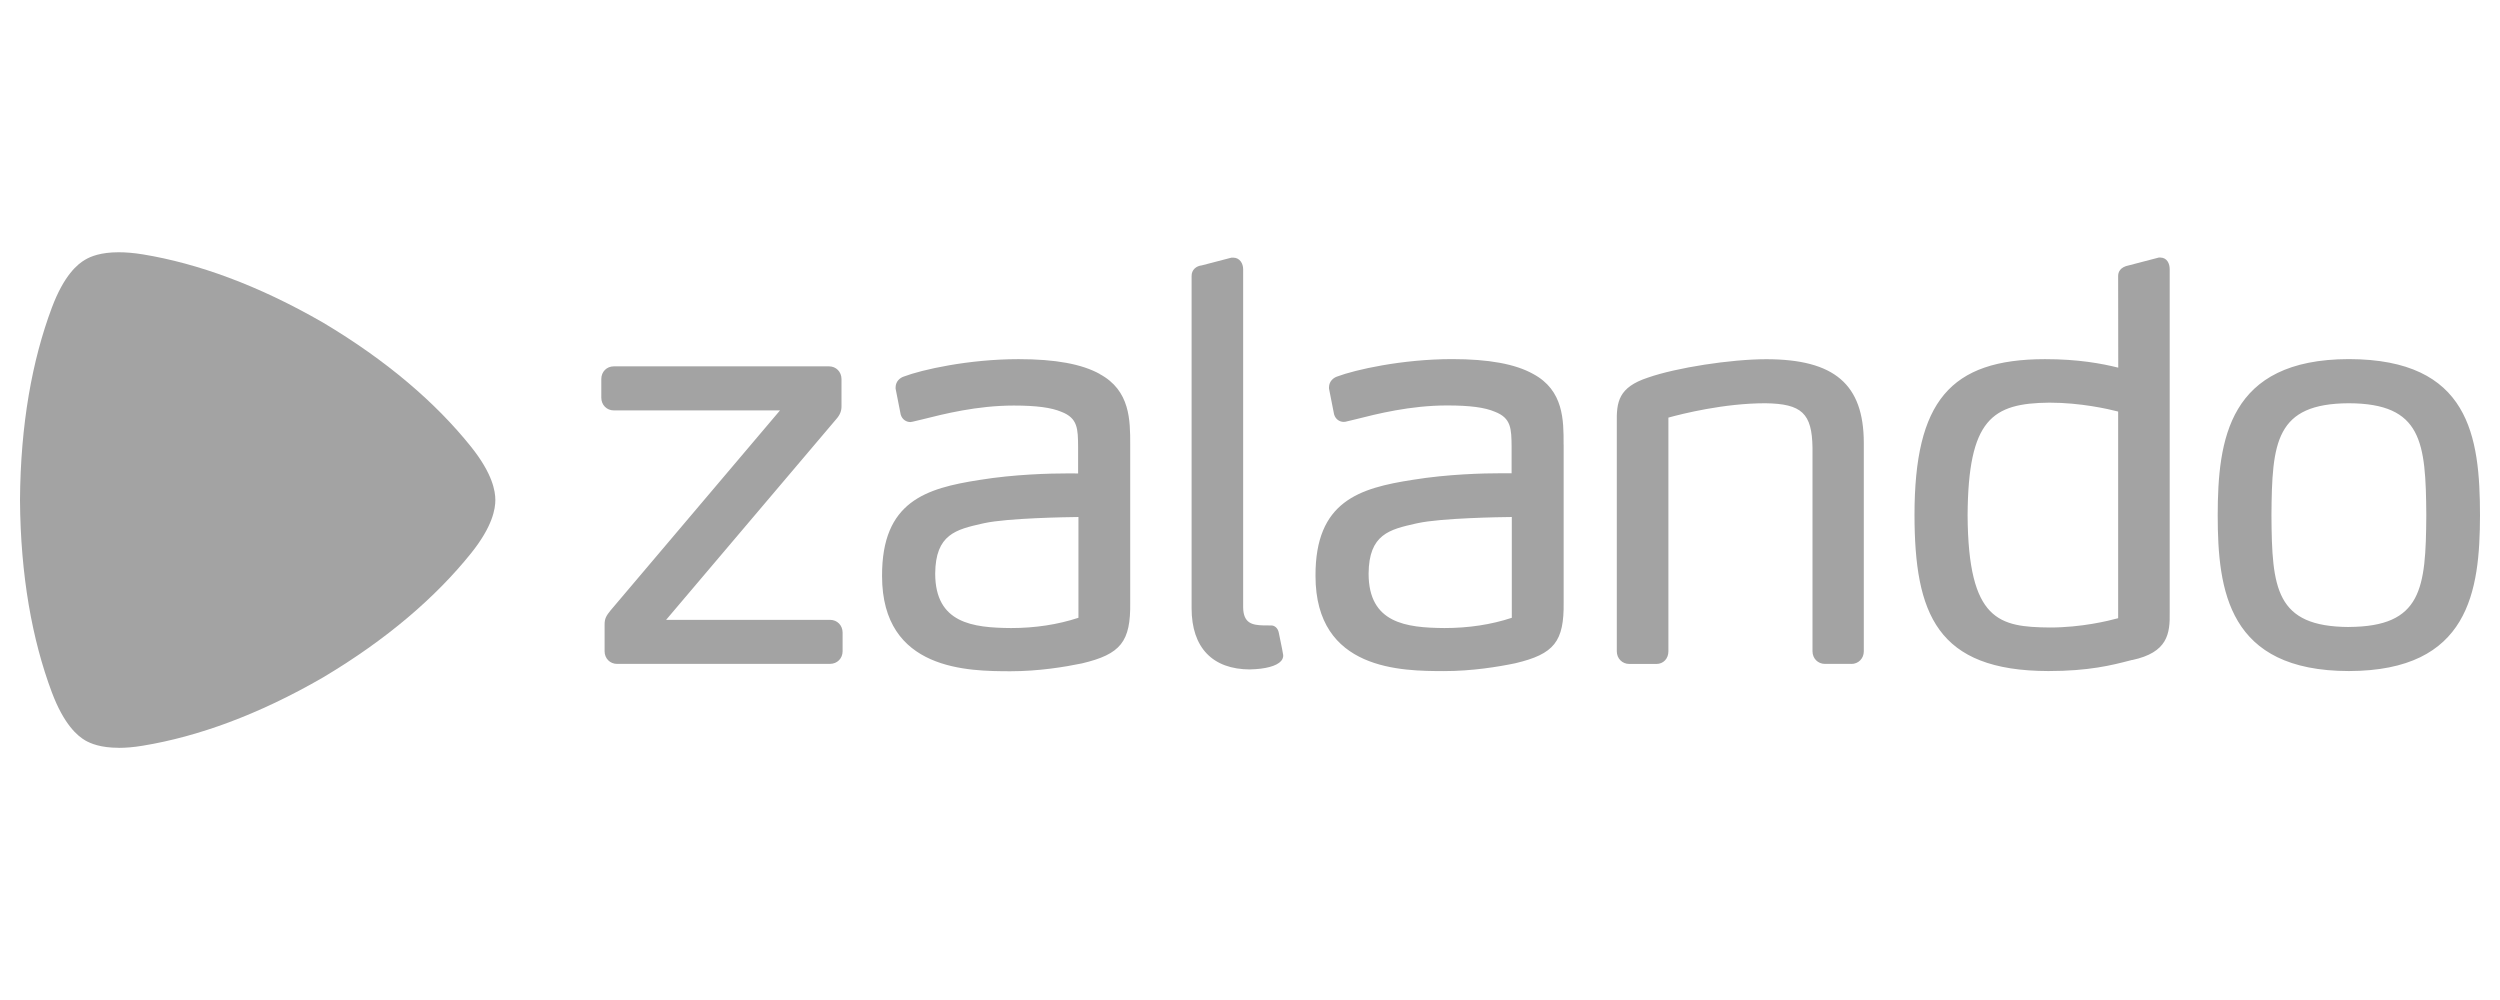
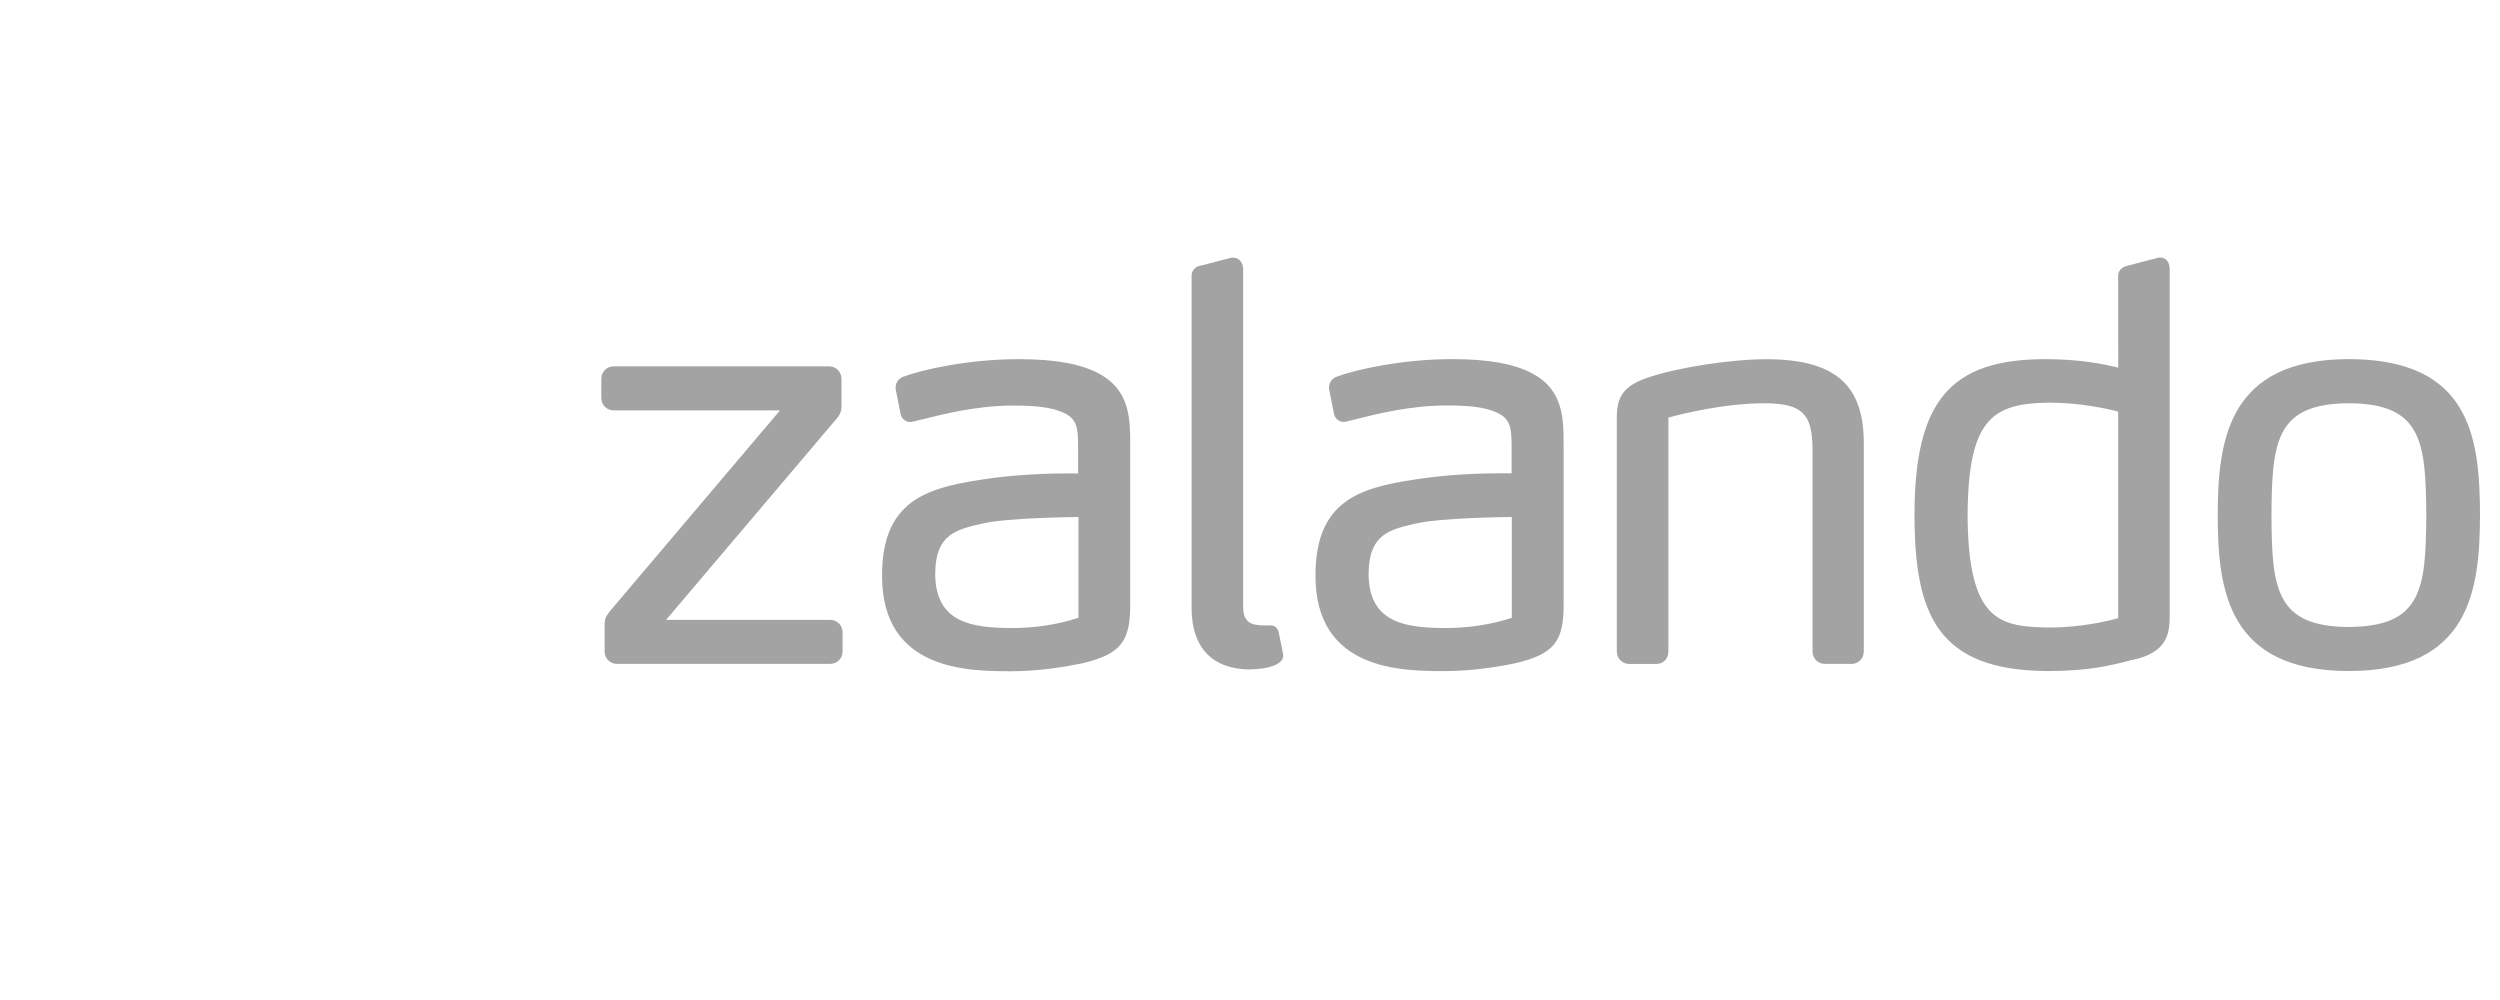
<svg xmlns="http://www.w3.org/2000/svg" id="Layer_1" version="1.1" viewBox="0 0 500 200">
  <defs>
    <style>
      .st0 {
        fill: #a3a3a3;
        fill-rule: evenodd;
      }
    </style>
  </defs>
  <path class="st0" d="M219.96,74.8c-3.58-1.99-8.88-2.97-16.24-2.97-10.06,0-19.41,2.13-22.93,3.47-.8.26-1.65.96-1.67,2.16v.27l1,5.08.02.1c.3,1.03,1.16,1.5,1.92,1.5h.01c.25-.02.44-.07.62-.11l1.68-.4c4.38-1.1,11.01-2.79,18.4-2.79,4.49,0,7.5.4,9.52,1.26,3.28,1.26,3.3,3.42,3.33,6.98v5.34c-.38,0-1.01-.01-1.98-.01-3.63,0-10.75.17-17.75,1.31-10.69,1.67-19.54,4.27-19.48,19.22,0,18.99,17.35,19.02,25.68,19.04,5.65,0,10.88-.86,14.29-1.57,7.78-1.84,9.77-4.34,9.66-12.19v-31.58c0-4.82.02-10.81-6.1-14.1h0l.02-.03ZM215.68,123.56c-4.14,1.36-8.67,2.05-13.47,2.05v.45-.45c-7.67-.06-15.15-.95-15.17-10.88.05-7.9,4.2-8.83,9.45-10.02l.37-.08c4.67-1.02,16.41-1.2,18.83-1.23v20.17h-.01ZM312.73,88.89v31.57c.1,7.85-1.88,10.35-9.67,12.19-3.4.71-8.63,1.57-14.28,1.57-8.33-.02-25.68-.05-25.68-19.04-.06-14.95,8.78-17.56,19.47-19.22,7-1.14,14.13-1.31,17.75-1.31.98,0,1.61,0,2,.01v-5.33c-.04-3.57-.06-5.71-3.34-6.98-2.02-.87-5.04-1.26-9.54-1.26-7.4,0-14.02,1.68-18.4,2.79l-1.67.4c-.18.05-.38.1-.62.1-.77,0-1.62-.46-1.93-1.5l-.02-.09-1-5.08v-.26c.02-1.19.87-1.9,1.67-2.16,3.54-1.33,12.87-3.46,22.93-3.47,7.35,0,12.67.98,16.23,2.97,6.12,3.28,6.1,9.27,6.09,14.09h0v.03ZM302.38,103.4c-2.43.02-14.15.21-18.83,1.23l-.38.08c-5.25,1.19-9.4,2.12-9.45,10.02,0,9.92,7.5,10.82,15.17,10.88v.45-.45c4.8,0,9.33-.68,13.47-2.05v-20.17h.02ZM469.77,71.82c-24.15.04-26.2,16.15-26.23,31.25.02,15.05,2.07,31.11,26.23,31.14,24.13-.04,26.19-16.05,26.23-31.14-.02-15.8-2.07-31.21-26.23-31.25h0ZM469.77,125.4c-14.65-.07-15.39-7.71-15.48-22.32.1-14.69.83-22.36,15.48-22.43,14.65.06,15.39,7.74,15.49,22.42-.1,14.62-.84,22.25-15.48,22.32h-.01ZM426.42,131.99l-.62.16c-3.37.87-8,2.06-16.11,2.06h-.02c-22.36-.04-26.74-11.49-26.77-31.25.02-22.66,7.1-31.11,26.1-31.13,6.71,0,11.33.88,14.65,1.7l-.02-18.26c-.02-.8.33-1.85,2.19-2.21l5.94-1.55h.33c1.36.03,1.85,1.26,1.85,2.32v68.61c.09,4.34-.42,8.05-7.51,9.57h0v-.03ZM423.63,82.31c-1.98-.51-7.51-1.78-13.75-1.78-11.44.11-16.25,3.27-16.36,22.55.13,21.17,6.34,22.32,16.47,22.42v.45-.45c6.3,0,11.71-1.33,13.64-1.86v-41.33h0ZM370.3,132.78h-5.3c-1.43,0-2.5-1.09-2.5-2.53v-40.7c-.1-6.88-2.13-8.8-9.43-8.9-8.26,0-16.63,2.11-19.39,2.87v46.74c0,1.46-1,2.53-2.39,2.53h-5.43c-1.42,0-2.5-1.09-2.5-2.53v-45.65c-.07-4.22.3-7.14,6.23-9.09,5.66-1.98,16.5-3.67,23.67-3.68,13.65.02,19.48,5.02,19.5,16.73v41.69c0,1.44-1.08,2.53-2.5,2.53h.03ZM250.02,133.88c3.06-.06,5.31-.67,6.2-1.68.3-.35.45-.77.42-1.18-.01-.22-.3-1.66-.85-4.32l-.02-.1c-.18-1.04-.9-1.51-1.51-1.51h-.09s-.76-.01-1.52-.01c-2.18-.07-3.98-.4-4.02-3.62V53.83c0-1.12-.67-2.28-1.95-2.3h-.39l-5.95,1.55c-1.01.1-2.07.83-2.02,2.19v66.4c.01,7.86,4.18,12.2,11.71,12.22h0ZM166.03,132.78h-42.61c-1.42,0-2.5-1.09-2.5-2.53v-5.28c-.02-1.3.38-1.86,1.17-2.86l33.91-40.03h-33.24c-1.42,0-2.5-1.1-2.5-2.54v-3.74c0-1.45,1.08-2.53,2.5-2.53h43.05c1.41,0,2.48,1.09,2.49,2.53v5.39c.02.98-.3,1.8-1.08,2.67l-34,40.11h32.8c1.42,0,2.49,1.09,2.5,2.53v3.75c0,1.43-1.08,2.52-2.5,2.52h.01Z" />
-   <path class="st0" d="M23.74,149.56c-3.62,0-5.62-.86-6.7-1.48-1.48-.87-4.22-3.08-6.68-9.64-3.93-10.5-6.26-23.34-6.36-38.4v-.05c.1-15.1,2.43-27.92,6.36-38.43,2.45-6.55,5.18-8.76,6.69-9.63,1.06-.63,3.07-1.48,6.68-1.48,1.38,0,3,.12,4.88.43,10.93,1.8,23.03,6.16,35.95,13.61l.04.02c12.81,7.63,22.59,16.08,29.58,24.8,4.36,5.44,4.89,8.95,4.89,10.69s-.52,5.26-4.89,10.69c-7,8.71-16.77,17.18-29.58,24.8l-.05.03c-12.9,7.45-25.01,11.81-35.94,13.61-1.88.32-3.5.44-4.87.44" />
</svg>